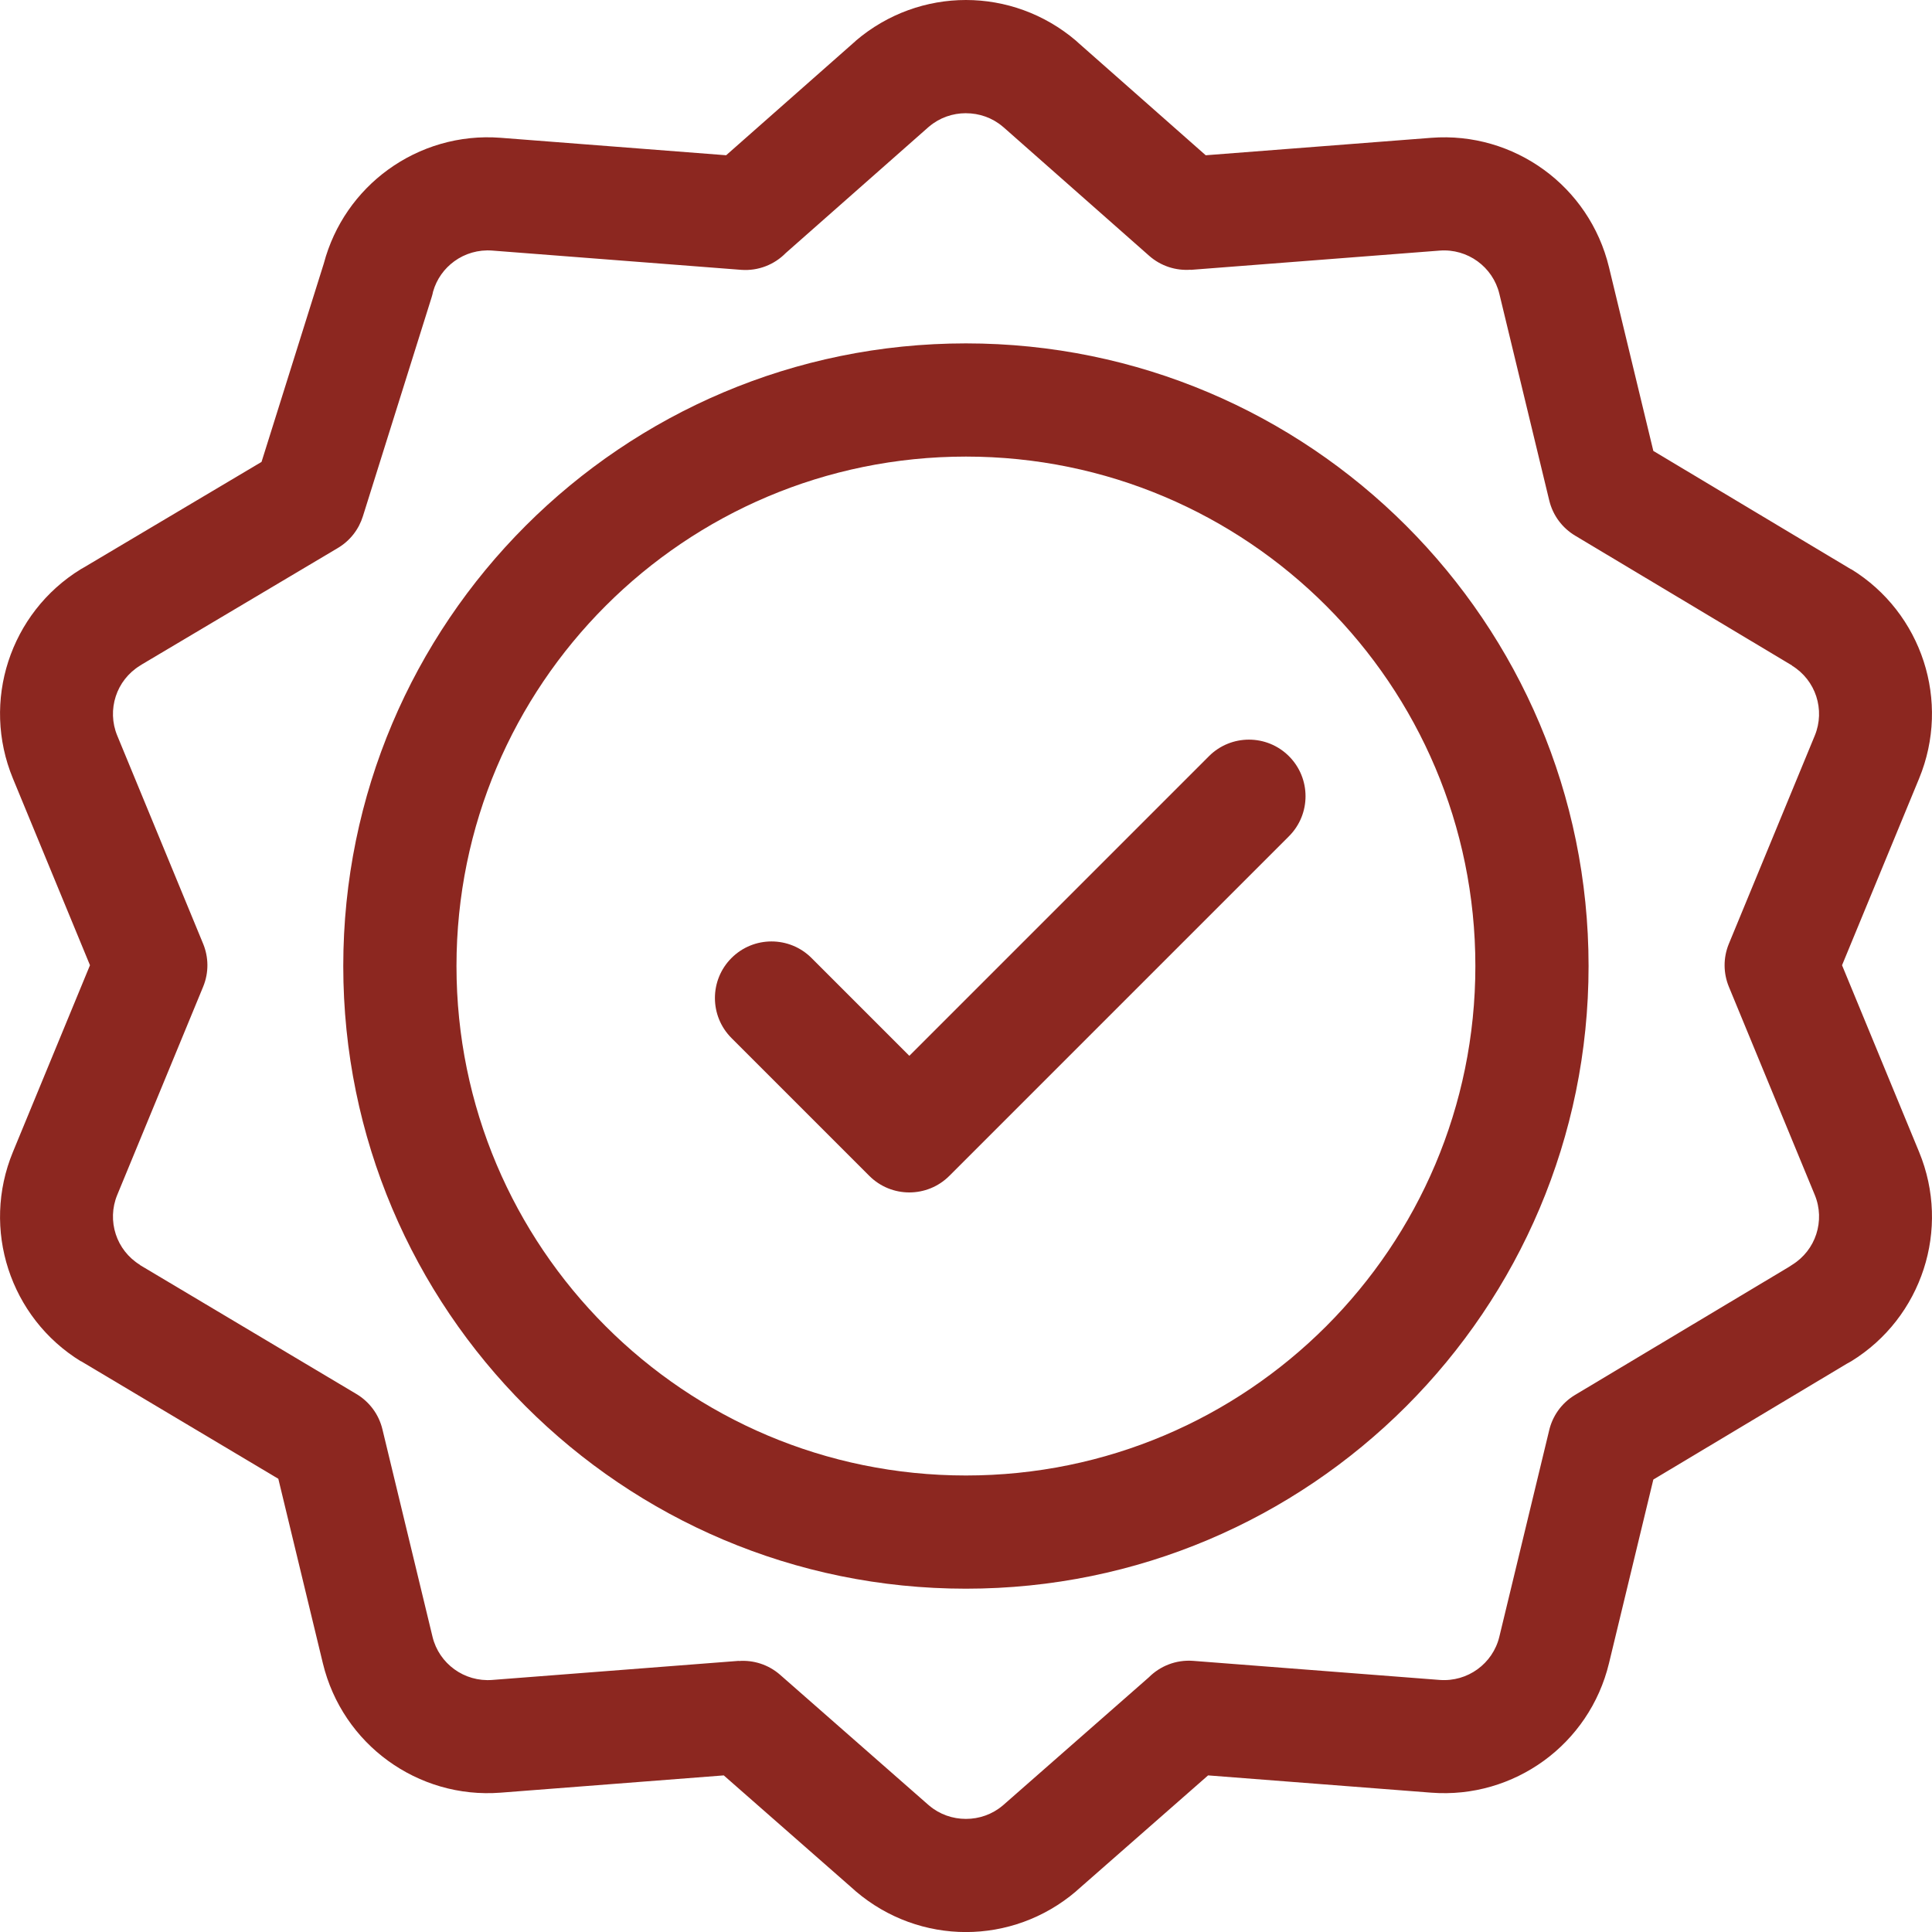
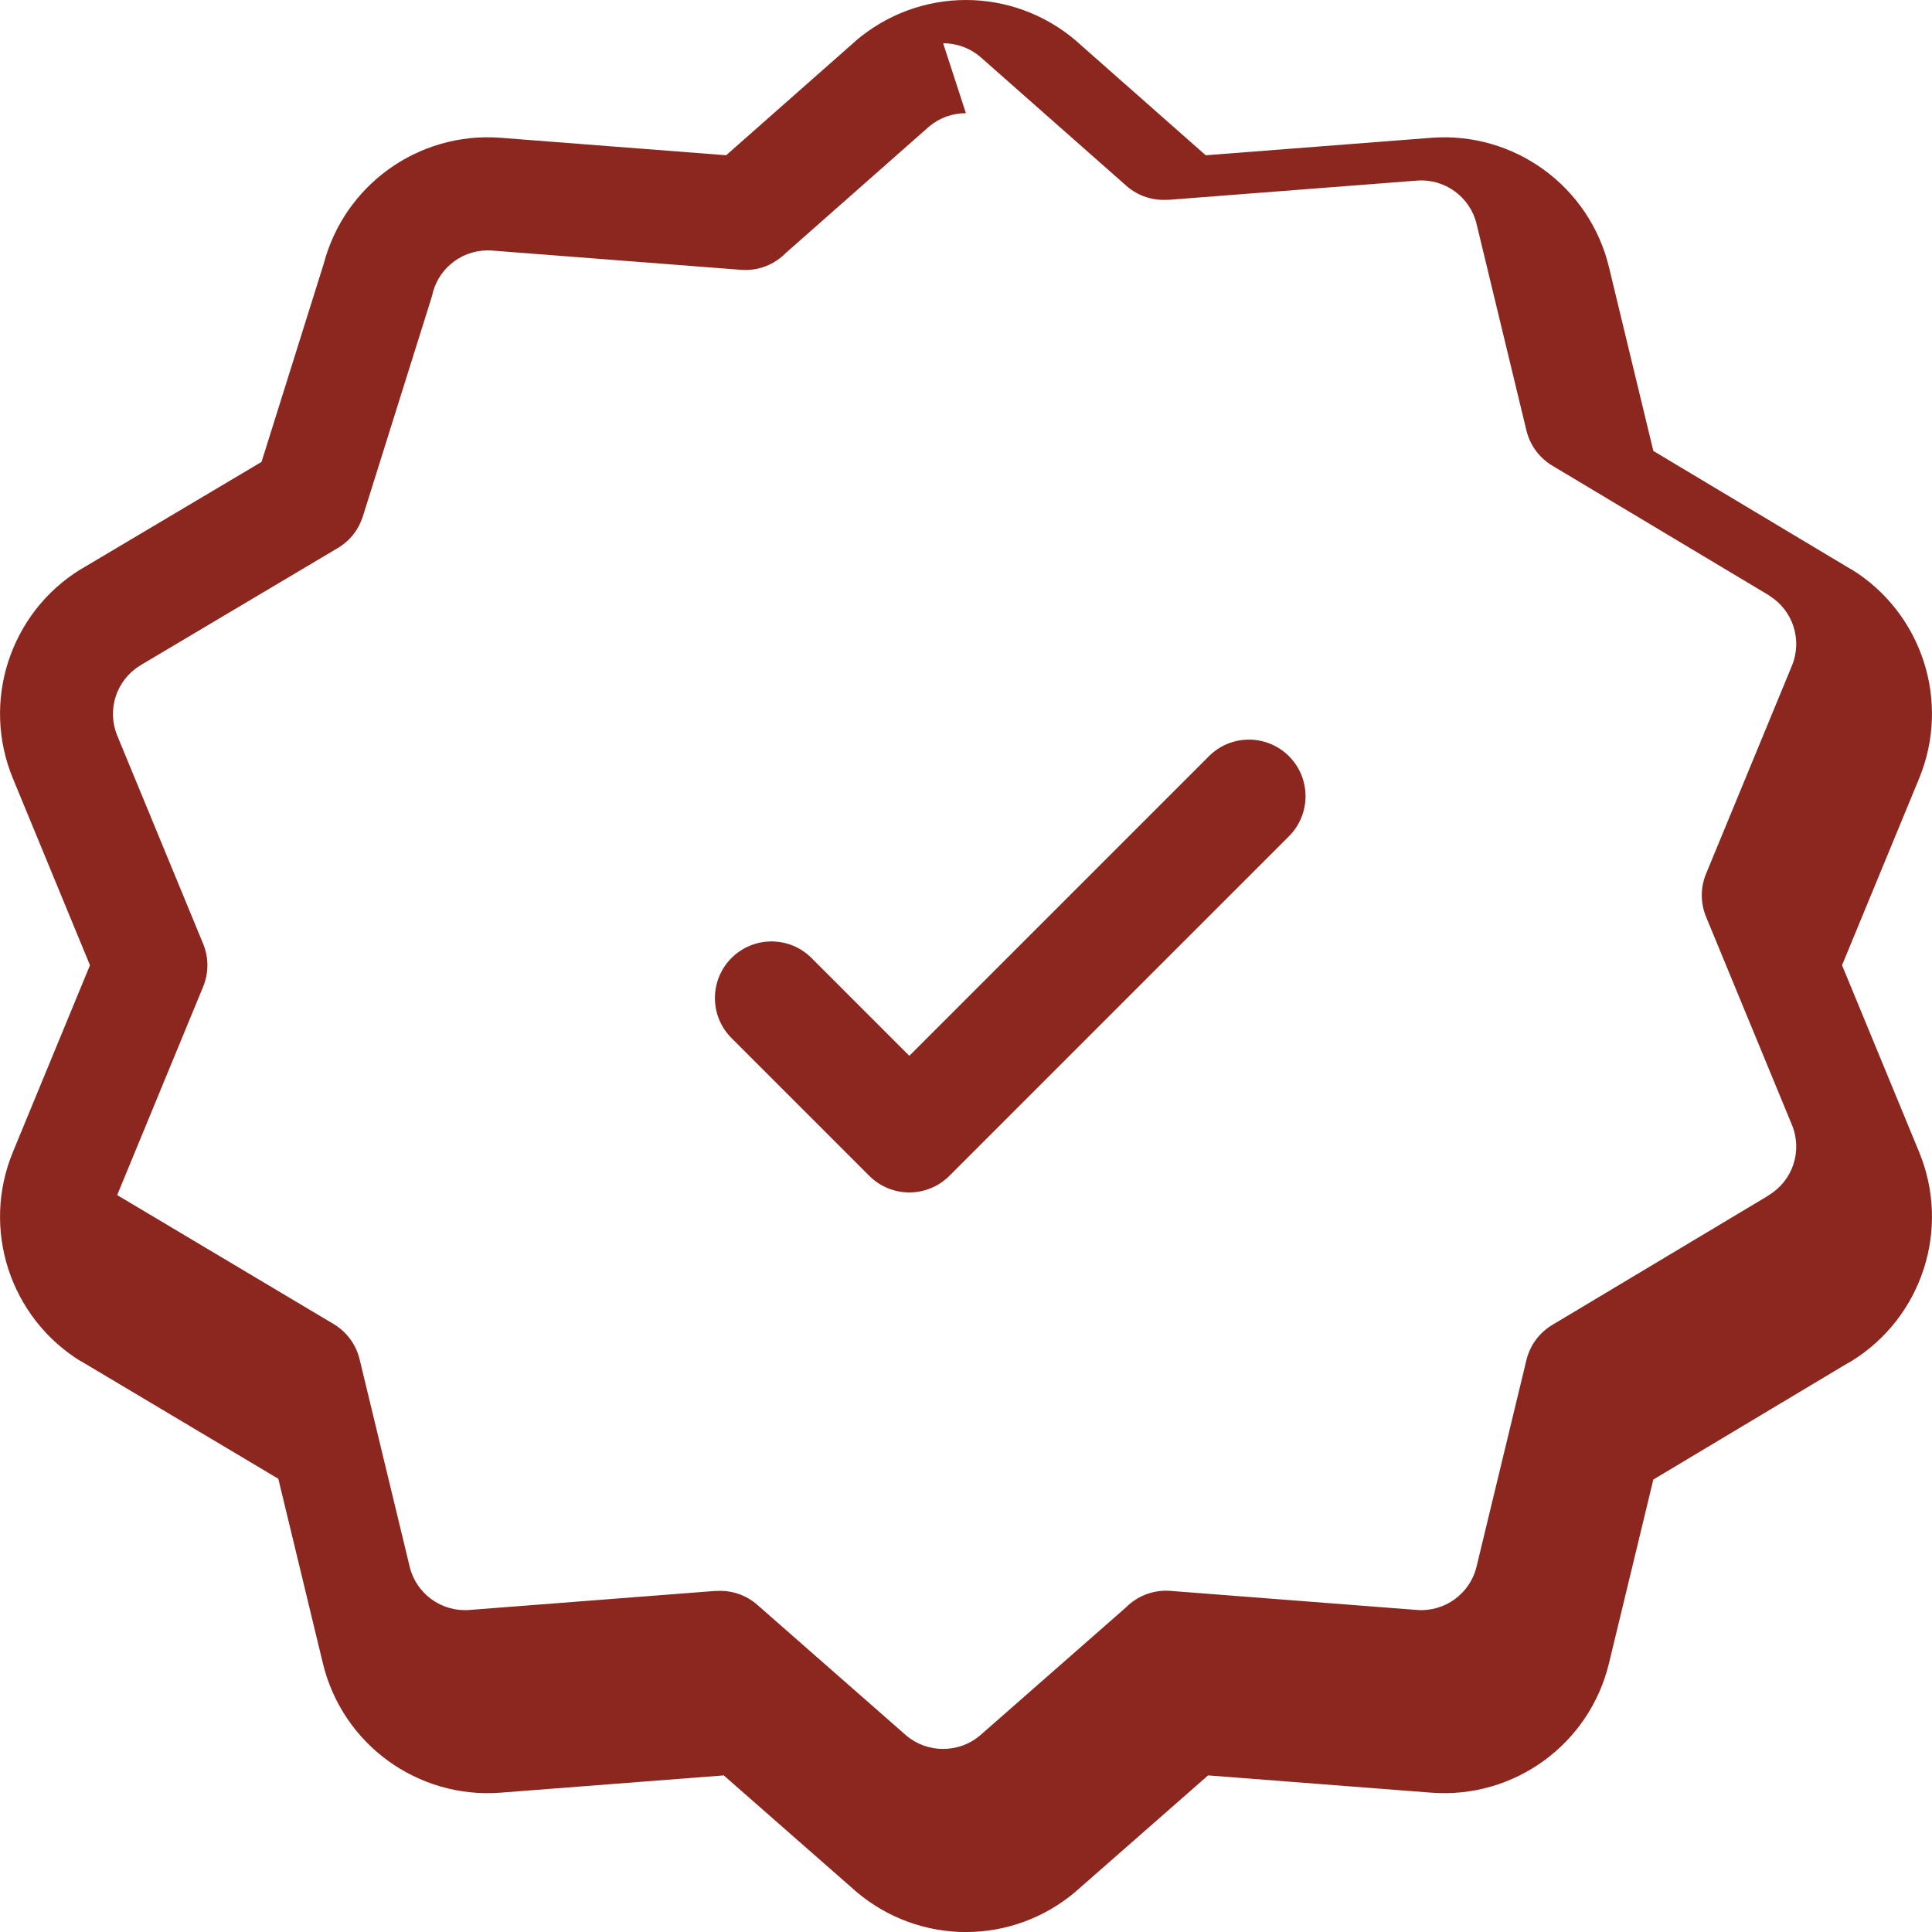
<svg xmlns="http://www.w3.org/2000/svg" xml:space="preserve" width="135.948mm" height="135.954mm" version="1.1" style="shape-rendering:geometricPrecision; text-rendering:geometricPrecision; image-rendering:optimizeQuality; fill-rule:evenodd; clip-rule:evenodd" viewBox="0 0 1452.38 1452.45">
  <defs>
    <style type="text/css">
   
    .fil0 {fill:#8C2720;fill-rule:nonzero}
   
  </style>
  </defs>
  <g id="Layer_x0020_1">
    <g id="_105553247001408">
-       <path class="fil0" d="M1194.21 726.22c0,129.25 -52.39,246.27 -137.1,330.98 -84.71,84.71 -201.72,137.1 -330.98,137.1 -129.25,0 -246.27,-52.39 -330.98,-137.1 -84.7,-84.71 -137.1,-201.73 -137.1,-330.98 0,-129.25 52.39,-246.27 137.1,-330.98 84.71,-84.71 201.73,-137.1 330.98,-137.1 129.25,0 246.27,52.39 330.98,137.1 84.71,84.71 137.1,201.73 137.1,330.98zm-197.27 270.81c69.3,-69.3 112.17,-165.05 112.17,-270.81 0,-105.76 -42.86,-201.5 -112.17,-270.81 -69.3,-69.3 -165.05,-112.17 -270.8,-112.17 -105.76,0 -201.5,42.86 -270.81,112.17 -69.3,69.3 -112.17,165.05 -112.17,270.81 0,105.76 42.86,201.5 112.17,270.81 69.3,69.3 165.05,112.17 270.81,112.17 105.76,0 201.5,-42.86 270.8,-112.17z" />
      <path class="fil0" d="M908.81 568.48c16.61,-16.61 43.56,-16.61 60.17,0 16.61,16.61 16.61,43.56 0,60.17l-255.31 255.31c-16.61,16.61 -43.56,16.61 -60.17,0l-103.6 -103.6c-16.61,-16.61 -16.61,-43.56 0,-60.17 16.61,-16.61 43.56,-16.61 60.17,0l73.52 73.52 225.23 -225.23z" />
-       <path class="fil0" d="M643.35 30.62c23.97,-20.42 53.42,-30.62 82.78,-30.62 29.35,0 58.81,10.21 82.78,30.62 0.68,0.58 1.33,1.18 1.96,1.79l95.53 84.31 169.49 -13.12c31.13,-2.41 60.88,6.68 84.68,23.98 23.79,17.28 41.63,42.82 48.99,73.31l33.34 138.1 148.68 89 0.06 -0.1c26.63,16.37 45.38,41.26 54.49,69.31 9.08,27.95 8.51,59.07 -3.43,88.02l-57.94 140.4 57.94 140.4c11.95,28.95 12.52,60.07 3.43,88.02 -9.12,28.06 -27.86,52.94 -54.49,69.31 -1.05,0.64 -2.11,1.23 -3.19,1.77l-145.55 87.13 -33.34 138.1c-7.36,30.49 -25.2,56.02 -48.99,73.31 -23.81,17.29 -53.55,26.39 -84.68,23.98l-167.71 -12.98 -99.29 87.12 0.02 0.03c-23.97,20.42 -53.43,30.62 -82.78,30.62 -29.35,0 -58.81,-10.21 -82.78,-30.62 -0.57,-0.49 -1.12,-0.99 -1.66,-1.5l-97.6 -85.65 -167.71 12.98c-31.14,2.41 -60.88,-6.68 -84.68,-23.98 -23.79,-17.28 -41.63,-42.82 -48.99,-73.31l-33.48 -138.67 -148.41 -88.44 -0.06 0.1c-26.63,-16.37 -45.38,-41.26 -54.5,-69.31 -9.08,-27.95 -8.51,-59.07 3.44,-88.02l57.94 -140.4 -57.94 -140.4c-11.95,-28.95 -12.52,-60.07 -3.44,-88.02 9.12,-28.06 27.86,-52.94 54.5,-69.31 0.82,-0.5 1.64,-0.97 2.48,-1.41l133.37 -79.23 46.81 -149.15c7.75,-29.26 25.23,-53.77 48.28,-70.52 23.81,-17.3 53.55,-26.39 84.68,-23.98l169.5 13.12 97.52 -86.06 -0.03 -0.04zm82.78 54.48c-9.93,0 -19.76,3.34 -27.6,10.01l-0.03 -0.03 -107.82 95.15c-8.46,8.61 -20.51,13.58 -33.49,12.62l-187.14 -14.48c-10.52,-0.81 -20.53,2.23 -28.5,8.02 -7.55,5.48 -13.3,13.38 -15.97,22.77 -0.29,1.45 -0.66,2.89 -1.11,4.33l-51.66 164.6c-3.02,9.7 -9.51,18.36 -18.95,23.94l-147.28 87.5 -1.3 0.84c-8.96,5.51 -15.24,13.8 -18.26,23.1 -3.06,9.41 -2.88,19.84 1.11,29.51l64.59 156.53c4.09,9.97 4.42,21.49 0,32.25l-64.59 156.53c-3.99,9.67 -4.17,20.1 -1.11,29.51 3.02,9.3 9.3,17.6 18.26,23.1l-0.06 0.1 162.8 97c9.42,5.65 16.66,14.91 19.45,26.43l37.67 156.01c2.44,10.12 8.42,18.64 16.41,24.44 7.97,5.79 17.98,8.84 28.5,8.02l185.31 -14.34 0.01 0.1c10.93,-0.81 22.17,2.58 31.07,10.37l111.2 97.58 0.89 0.74c7.84,6.67 17.67,10.01 27.6,10.01 9.93,0 19.76,-3.34 27.6,-10.01l0.02 0.02 109.88 -96.43c8.45,-8.47 20.4,-13.35 33.27,-12.39l185.31 14.34c10.52,0.81 20.53,-2.23 28.5,-8.02 7.99,-5.81 13.97,-14.32 16.41,-24.44l37.36 -154.73c2.46,-10.93 9.23,-20.88 19.61,-27.08l160.82 -96.26c0.71,-0.5 1.44,-0.99 2.2,-1.45 8.96,-5.51 15.24,-13.8 18.26,-23.1 3.06,-9.41 2.88,-19.85 -1.11,-29.51l-64.6 -156.53c-4.09,-9.97 -4.42,-21.49 0,-32.25l64.6 -156.53c3.99,-9.67 4.16,-20.1 1.11,-29.51 -3.02,-9.3 -9.3,-17.6 -18.26,-23.1l0.06 -0.1 -163.07 -97.61c-9.42,-5.65 -16.66,-14.91 -19.45,-26.43l-37.52 -155.39c-2.44,-10.12 -8.42,-18.64 -16.41,-24.44 -7.97,-5.79 -17.98,-8.84 -28.5,-8.02l-187.14 14.48 -0.01 -0.11c-11.01,0.82 -22.32,-2.63 -31.24,-10.52l-109.05 -96.25 -1.04 -0.86c-7.84,-6.67 -17.67,-10.01 -27.6,-10.01z" />
+       <path class="fil0" d="M643.35 30.62c23.97,-20.42 53.42,-30.62 82.78,-30.62 29.35,0 58.81,10.21 82.78,30.62 0.68,0.58 1.33,1.18 1.96,1.79l95.53 84.31 169.49 -13.12c31.13,-2.41 60.88,6.68 84.68,23.98 23.79,17.28 41.63,42.82 48.99,73.31l33.34 138.1 148.68 89 0.06 -0.1c26.63,16.37 45.38,41.26 54.49,69.31 9.08,27.95 8.51,59.07 -3.43,88.02l-57.94 140.4 57.94 140.4c11.95,28.95 12.52,60.07 3.43,88.02 -9.12,28.06 -27.86,52.94 -54.49,69.31 -1.05,0.64 -2.11,1.23 -3.19,1.77l-145.55 87.13 -33.34 138.1c-7.36,30.49 -25.2,56.02 -48.99,73.31 -23.81,17.29 -53.55,26.39 -84.68,23.98l-167.71 -12.98 -99.29 87.12 0.02 0.03c-23.97,20.42 -53.43,30.62 -82.78,30.62 -29.35,0 -58.81,-10.21 -82.78,-30.62 -0.57,-0.49 -1.12,-0.99 -1.66,-1.5l-97.6 -85.65 -167.71 12.98c-31.14,2.41 -60.88,-6.68 -84.68,-23.98 -23.79,-17.28 -41.63,-42.82 -48.99,-73.31l-33.48 -138.67 -148.41 -88.44 -0.06 0.1c-26.63,-16.37 -45.38,-41.26 -54.5,-69.31 -9.08,-27.95 -8.51,-59.07 3.44,-88.02l57.94 -140.4 -57.94 -140.4c-11.95,-28.95 -12.52,-60.07 -3.44,-88.02 9.12,-28.06 27.86,-52.94 54.5,-69.31 0.82,-0.5 1.64,-0.97 2.48,-1.41l133.37 -79.23 46.81 -149.15c7.75,-29.26 25.23,-53.77 48.28,-70.52 23.81,-17.3 53.55,-26.39 84.68,-23.98l169.5 13.12 97.52 -86.06 -0.03 -0.04zm82.78 54.48c-9.93,0 -19.76,3.34 -27.6,10.01l-0.03 -0.03 -107.82 95.15c-8.46,8.61 -20.51,13.58 -33.49,12.62l-187.14 -14.48c-10.52,-0.81 -20.53,2.23 -28.5,8.02 -7.55,5.48 -13.3,13.38 -15.97,22.77 -0.29,1.45 -0.66,2.89 -1.11,4.33l-51.66 164.6c-3.02,9.7 -9.51,18.36 -18.95,23.94l-147.28 87.5 -1.3 0.84c-8.96,5.51 -15.24,13.8 -18.26,23.1 -3.06,9.41 -2.88,19.84 1.11,29.51l64.59 156.53c4.09,9.97 4.42,21.49 0,32.25l-64.59 156.53l-0.06 0.1 162.8 97c9.42,5.65 16.66,14.91 19.45,26.43l37.67 156.01c2.44,10.12 8.42,18.64 16.41,24.44 7.97,5.79 17.98,8.84 28.5,8.02l185.31 -14.34 0.01 0.1c10.93,-0.81 22.17,2.58 31.07,10.37l111.2 97.58 0.89 0.74c7.84,6.67 17.67,10.01 27.6,10.01 9.93,0 19.76,-3.34 27.6,-10.01l0.02 0.02 109.88 -96.43c8.45,-8.47 20.4,-13.35 33.27,-12.39l185.31 14.34c10.52,0.81 20.53,-2.23 28.5,-8.02 7.99,-5.81 13.97,-14.32 16.41,-24.44l37.36 -154.73c2.46,-10.93 9.23,-20.88 19.61,-27.08l160.82 -96.26c0.71,-0.5 1.44,-0.99 2.2,-1.45 8.96,-5.51 15.24,-13.8 18.26,-23.1 3.06,-9.41 2.88,-19.85 -1.11,-29.51l-64.6 -156.53c-4.09,-9.97 -4.42,-21.49 0,-32.25l64.6 -156.53c3.99,-9.67 4.16,-20.1 1.11,-29.51 -3.02,-9.3 -9.3,-17.6 -18.26,-23.1l0.06 -0.1 -163.07 -97.61c-9.42,-5.65 -16.66,-14.91 -19.45,-26.43l-37.52 -155.39c-2.44,-10.12 -8.42,-18.64 -16.41,-24.44 -7.97,-5.79 -17.98,-8.84 -28.5,-8.02l-187.14 14.48 -0.01 -0.11c-11.01,0.82 -22.32,-2.63 -31.24,-10.52l-109.05 -96.25 -1.04 -0.86c-7.84,-6.67 -17.67,-10.01 -27.6,-10.01z" />
    </g>
  </g>
</svg>